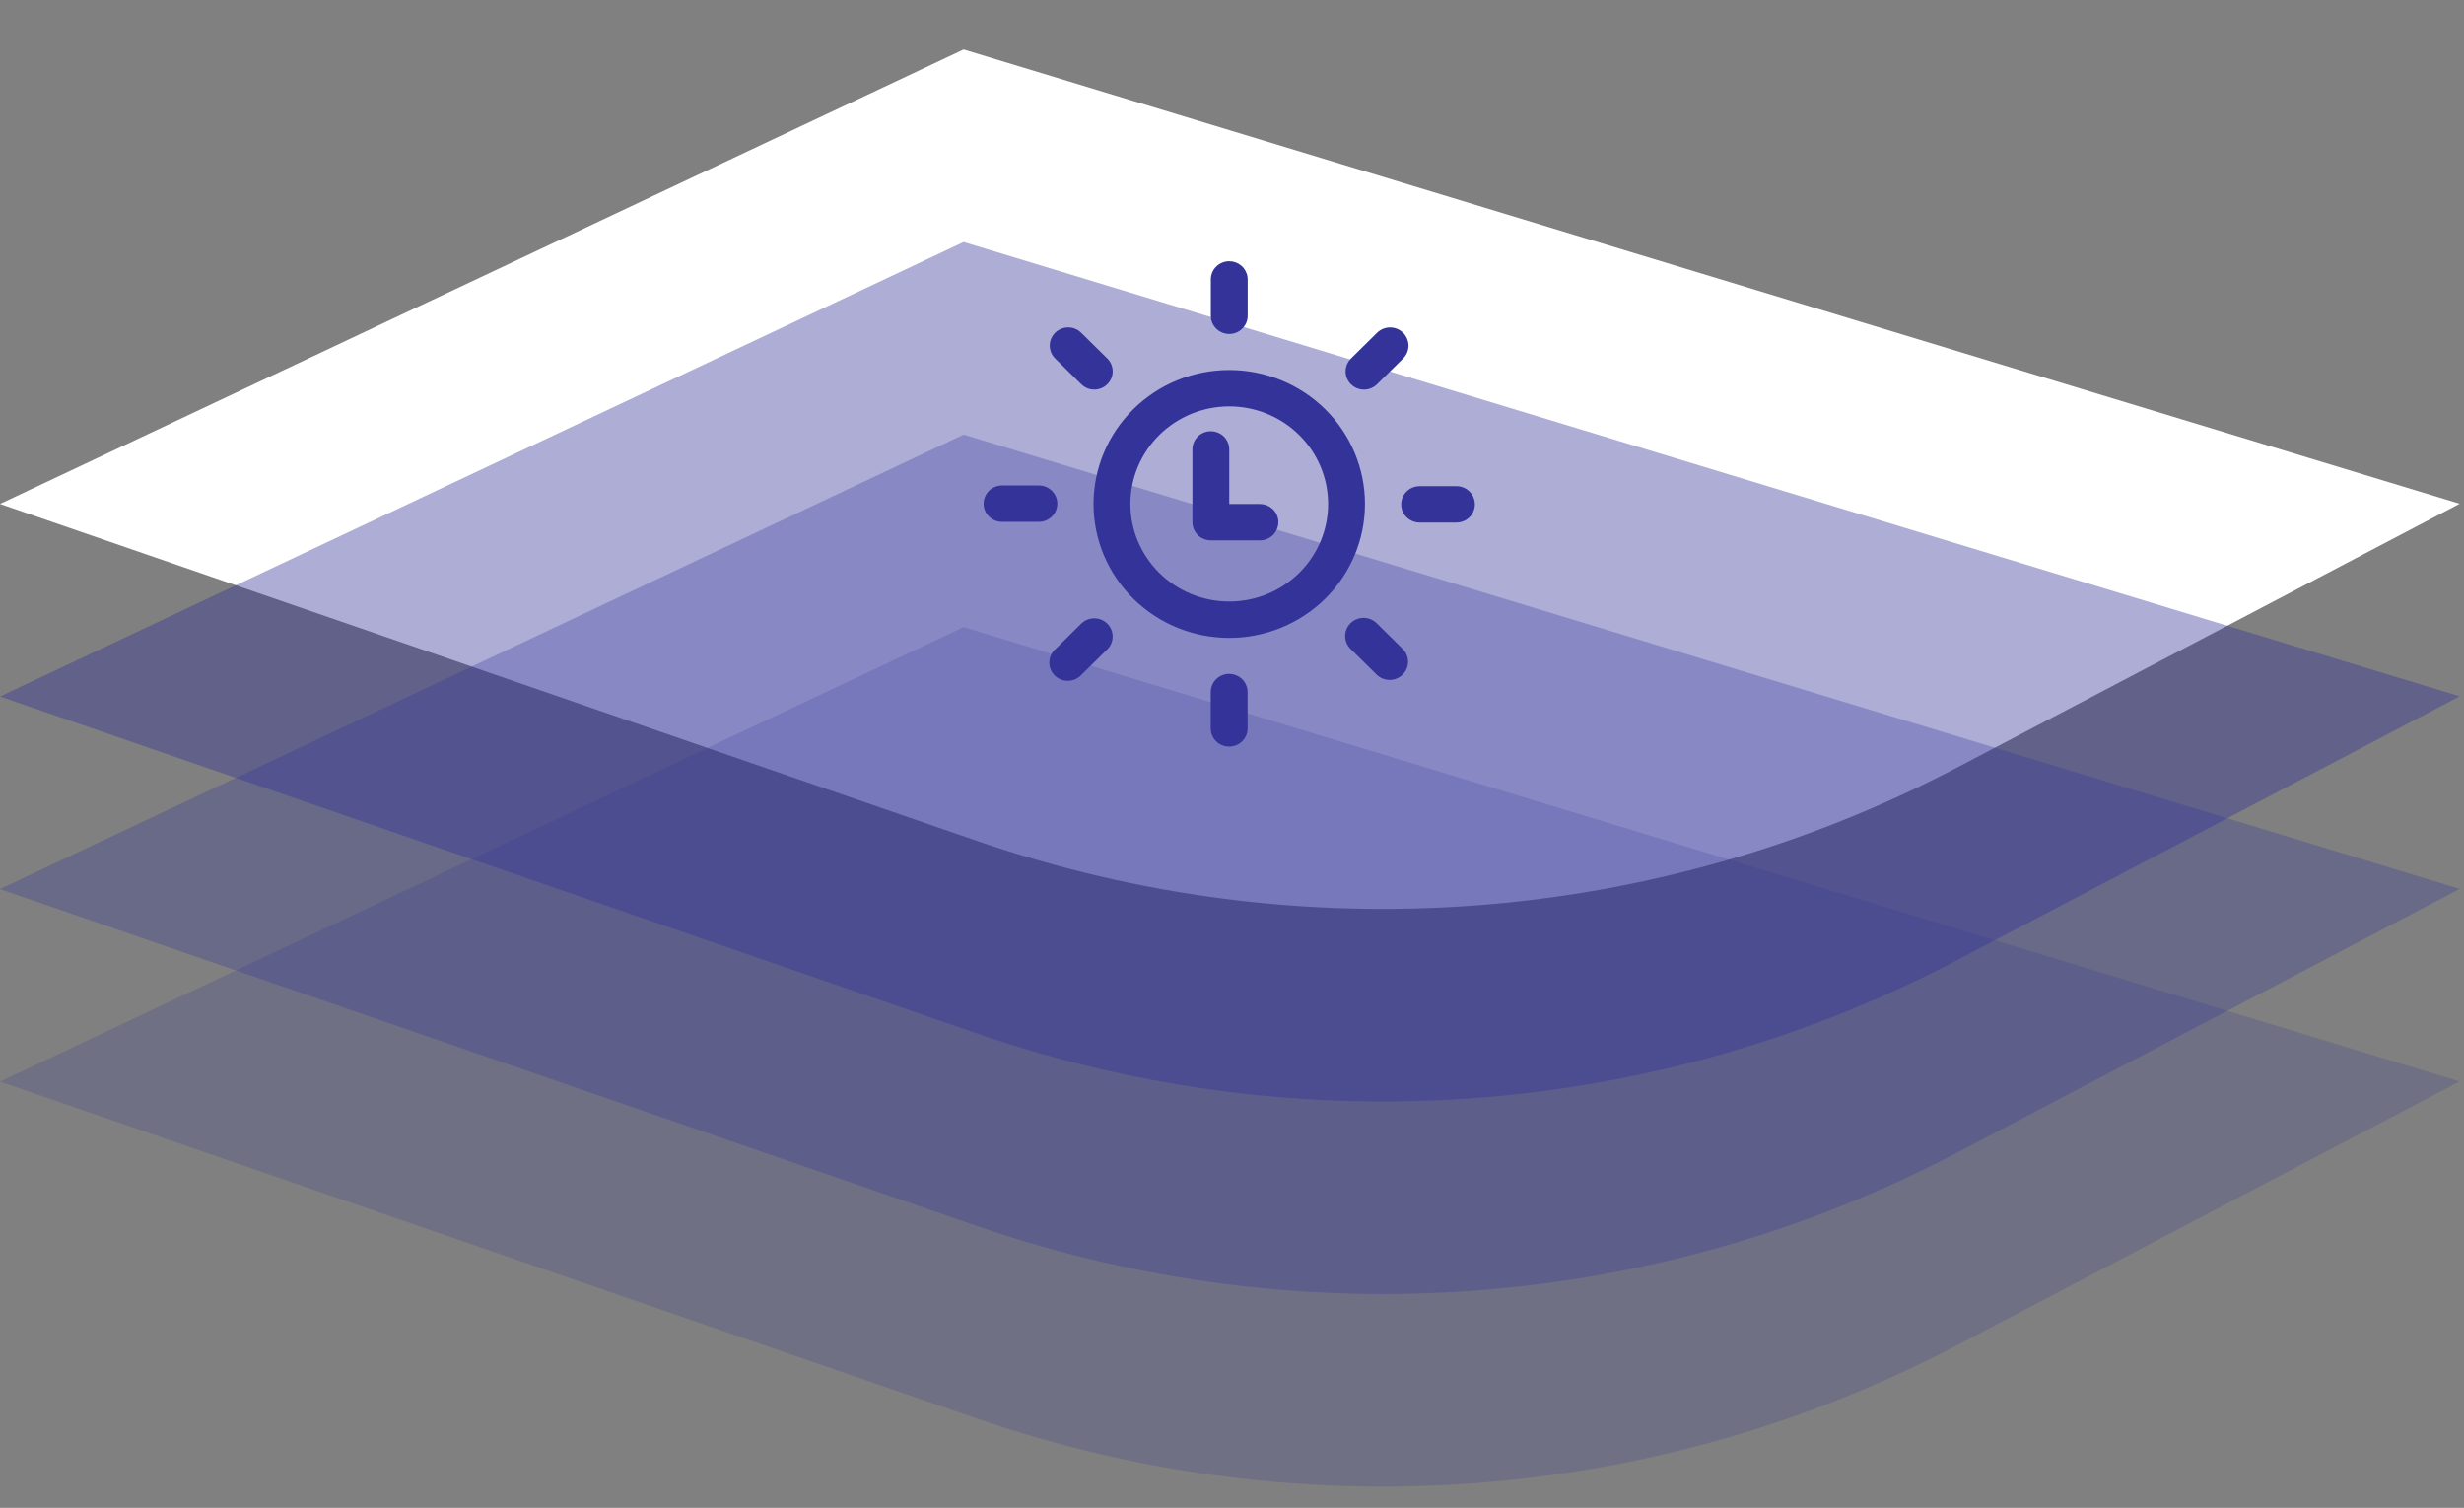
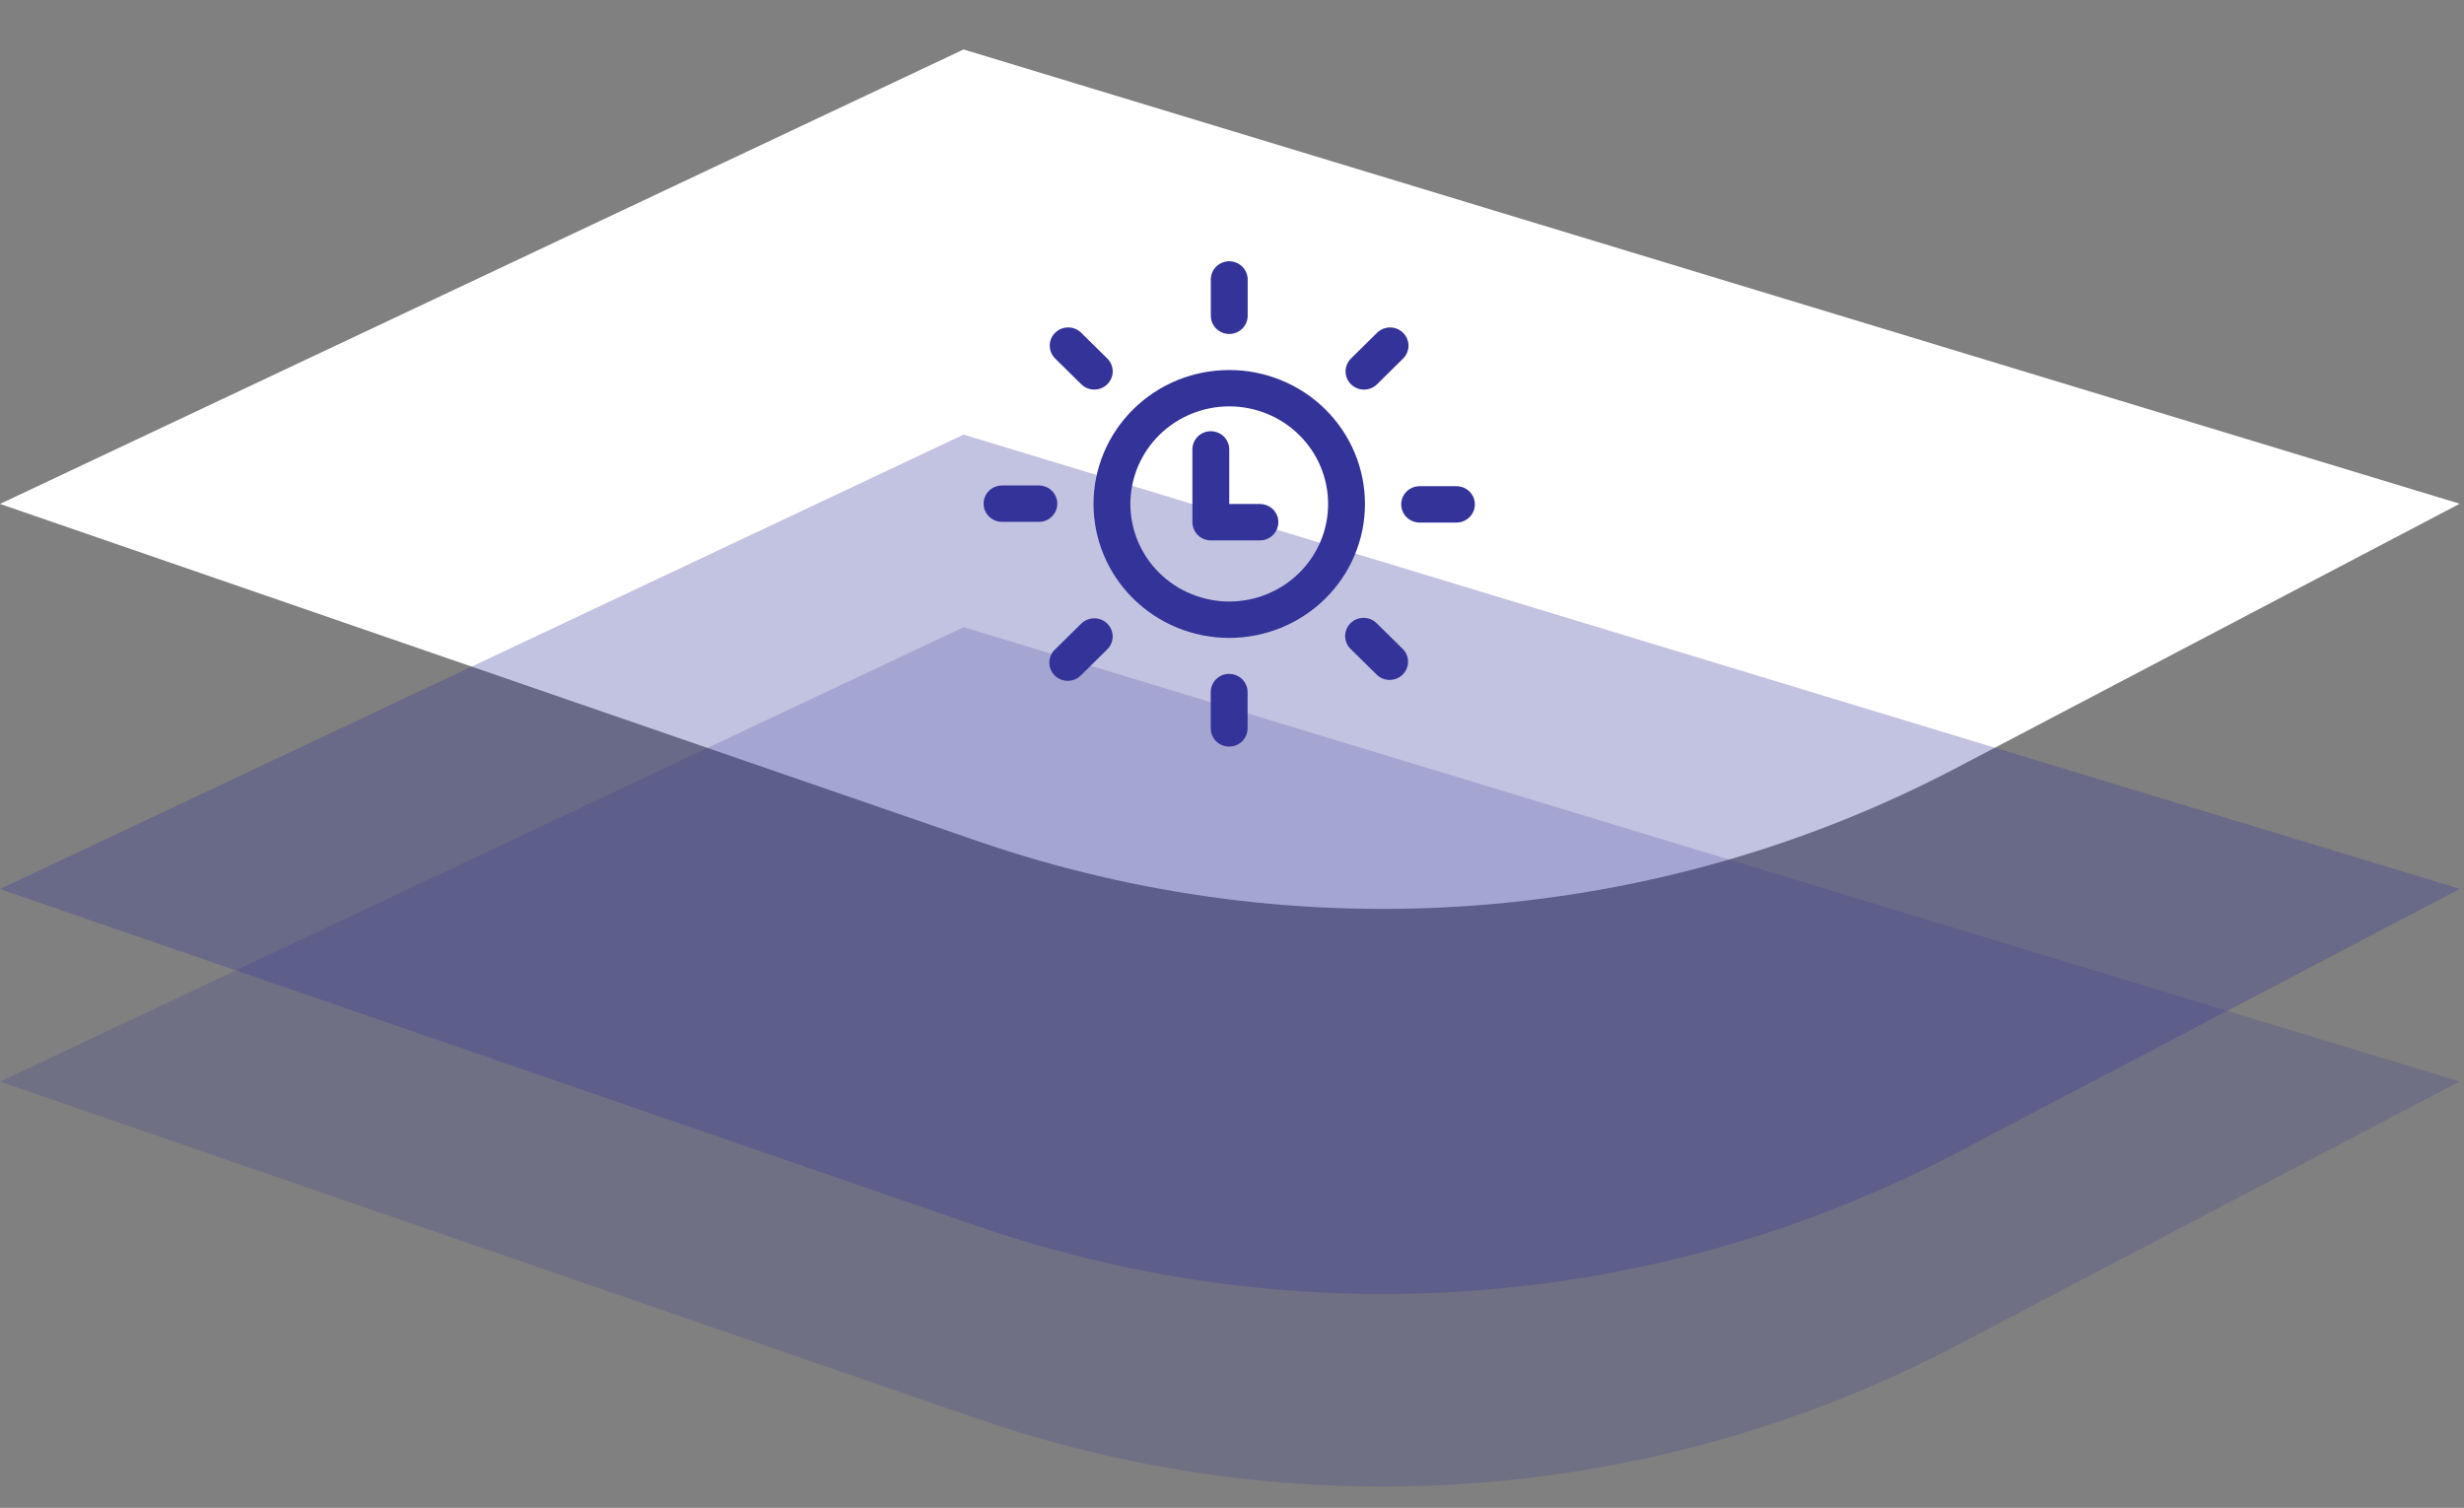
<svg xmlns="http://www.w3.org/2000/svg" width="201" height="123" viewBox="0 0 201 123" fill="none">
  <rect x="0" y="0" width="201" height="123" fill="#808080" stroke="none" />
  <g clip-path="url(#clip0_187_752)">
    <path d="M0 41.106L78.605 4.035L200.648 41.091L159.613 62.629C135.028 75.533 106.076 77.693 79.688 68.591L0 41.106Z" fill="white" />
-     <path d="M0 56.814L78.605 19.743L200.648 56.799L159.613 78.337C135.028 91.241 106.076 93.401 79.688 84.299L0 56.814Z" fill="#333399" fill-opacity="0.4" />
    <path d="M0 72.523L78.605 35.452L200.648 72.507L159.613 94.046C135.028 106.949 106.076 109.109 79.688 100.008L0 72.523Z" fill="#333399" fill-opacity="0.3" />
    <path d="M0 88.231L78.605 51.16L200.648 88.215L159.613 109.754C135.028 122.657 106.076 124.817 79.688 115.716L0 88.231Z" fill="#333399" fill-opacity="0.2" />
    <path d="M100.268 54.969C100.631 54.969 100.982 55.099 101.255 55.334C101.529 55.57 101.707 55.895 101.757 56.25L101.771 56.452V59.418C101.77 59.794 101.626 60.156 101.366 60.43C101.106 60.705 100.75 60.872 100.37 60.897C99.99 60.923 99.615 60.805 99.319 60.568C99.024 60.331 98.831 59.992 98.779 59.62L98.765 59.418V56.452C98.765 56.059 98.923 55.681 99.205 55.403C99.487 55.125 99.869 54.969 100.268 54.969ZM112.335 50.87L114.459 52.968C114.724 53.249 114.869 53.621 114.862 54.005C114.855 54.389 114.697 54.756 114.422 55.028C114.147 55.299 113.775 55.455 113.386 55.462C112.996 55.468 112.62 55.326 112.335 55.064L110.209 52.968C110.061 52.832 109.943 52.668 109.86 52.486C109.778 52.304 109.734 52.108 109.731 51.909C109.727 51.71 109.764 51.512 109.84 51.327C109.915 51.143 110.028 50.975 110.171 50.834C110.313 50.693 110.483 50.582 110.67 50.508C110.858 50.433 111.058 50.397 111.26 50.4C111.462 50.404 111.661 50.447 111.845 50.528C112.029 50.609 112.195 50.726 112.333 50.872L112.335 50.87ZM90.325 50.87C90.464 51.008 90.575 51.171 90.651 51.351C90.726 51.531 90.765 51.724 90.765 51.919C90.765 52.114 90.726 52.307 90.651 52.487C90.575 52.667 90.464 52.83 90.325 52.968L88.201 55.064C88.063 55.21 87.897 55.327 87.713 55.408C87.528 55.489 87.329 55.532 87.128 55.536C86.926 55.539 86.725 55.503 86.538 55.428C86.351 55.353 86.181 55.242 86.038 55.102C85.896 54.961 85.783 54.793 85.708 54.608C85.632 54.424 85.595 54.226 85.598 54.027C85.602 53.828 85.646 53.631 85.728 53.449C85.81 53.267 85.929 53.104 86.076 52.968L88.201 50.872C88.482 50.594 88.864 50.438 89.263 50.438C89.661 50.438 90.043 50.592 90.325 50.87ZM100.276 30.184C103.212 30.184 106.028 31.335 108.104 33.384C110.18 35.433 111.347 38.212 111.347 41.109C111.347 44.007 110.18 46.786 108.104 48.835C106.028 50.883 103.212 52.035 100.276 52.035C97.339 52.035 94.523 50.883 92.447 48.835C90.371 46.786 89.204 44.007 89.204 41.109C89.204 38.212 90.371 35.433 92.447 33.384C94.523 31.335 97.339 30.184 100.276 30.184ZM100.276 33.15C99.216 33.15 98.168 33.356 97.189 33.756C96.211 34.156 95.322 34.742 94.573 35.481C93.824 36.22 93.23 37.098 92.824 38.063C92.419 39.029 92.21 40.064 92.21 41.109C92.21 42.154 92.419 43.189 92.824 44.155C93.23 45.121 93.824 45.998 94.573 46.737C95.322 47.476 96.211 48.063 97.189 48.462C98.168 48.862 99.216 49.068 100.276 49.068C102.415 49.068 104.466 48.23 105.979 46.737C107.491 45.245 108.341 43.22 108.341 41.109C108.341 38.998 107.491 36.974 105.979 35.481C104.466 33.989 102.415 33.15 100.276 33.15ZM98.773 35.175C99.136 35.175 99.487 35.305 99.76 35.54C100.034 35.776 100.212 36.101 100.262 36.456L100.276 36.658V41.113H102.78C103.144 41.113 103.495 41.243 103.769 41.479C104.043 41.715 104.22 42.041 104.269 42.397L104.281 42.598C104.281 42.957 104.15 43.303 103.911 43.573C103.672 43.843 103.343 44.019 102.983 44.068L102.778 44.081H98.771C98.408 44.081 98.057 43.95 97.784 43.715C97.51 43.479 97.333 43.153 97.284 42.798L97.27 42.598V36.658C97.27 36.265 97.428 35.888 97.71 35.609C97.992 35.331 98.374 35.175 98.773 35.175ZM118.811 39.66C119.192 39.66 119.558 39.803 119.836 40.06C120.114 40.317 120.282 40.668 120.308 41.043C120.334 41.417 120.214 41.788 119.974 42.079C119.734 42.37 119.391 42.561 119.014 42.612L118.811 42.626H115.805C115.425 42.626 115.058 42.483 114.78 42.227C114.502 41.97 114.332 41.619 114.306 41.244C114.281 40.869 114.4 40.498 114.64 40.207C114.88 39.916 115.224 39.725 115.601 39.674L115.805 39.66H118.811ZM84.746 39.602C85.127 39.603 85.493 39.745 85.772 40.002C86.05 40.258 86.219 40.61 86.245 40.984C86.271 41.359 86.152 41.73 85.911 42.021C85.671 42.313 85.328 42.504 84.95 42.555L84.746 42.569H81.74C81.359 42.569 80.993 42.426 80.715 42.169C80.436 41.913 80.267 41.562 80.241 41.187C80.215 40.812 80.335 40.441 80.575 40.15C80.815 39.858 81.159 39.667 81.536 39.616L81.74 39.602H84.746ZM88.032 27.006L88.201 27.149L90.325 29.243C90.594 29.507 90.752 29.862 90.767 30.237C90.782 30.612 90.652 30.978 90.404 31.262C90.157 31.547 89.809 31.727 89.431 31.769C89.053 31.81 88.674 31.709 88.369 31.485L88.201 31.341L86.076 29.245C85.807 28.98 85.649 28.625 85.634 28.25C85.619 27.876 85.749 27.509 85.997 27.225C86.245 26.941 86.592 26.76 86.97 26.718C87.348 26.677 87.727 26.779 88.032 27.002V27.006ZM114.459 27.149C114.713 27.4 114.868 27.733 114.895 28.087C114.922 28.441 114.819 28.793 114.605 29.079L114.459 29.245L112.335 31.343C112.067 31.609 111.707 31.765 111.327 31.779C110.947 31.794 110.576 31.666 110.288 31.422C110 31.177 109.817 30.834 109.775 30.461C109.733 30.088 109.836 29.714 110.062 29.413L110.209 29.243L112.333 27.147C112.472 27.009 112.638 26.899 112.82 26.825C113.003 26.75 113.198 26.712 113.396 26.712C113.593 26.712 113.789 26.75 113.971 26.825C114.154 26.899 114.319 27.011 114.459 27.149ZM100.276 21.311C100.639 21.311 100.99 21.441 101.263 21.677C101.537 21.912 101.715 22.238 101.765 22.593L101.779 22.794V25.761C101.778 26.136 101.634 26.498 101.374 26.773C101.114 27.047 100.758 27.214 100.378 27.24C99.998 27.265 99.623 27.148 99.327 26.91C99.032 26.673 98.839 26.334 98.787 25.962L98.773 25.761V22.794C98.773 22.401 98.931 22.024 99.213 21.746C99.495 21.468 99.877 21.311 100.276 21.311Z" fill="#333399" />
  </g>
  <defs>
    <clipPath id="clip0_187_752">
      <rect width="201" height="123" fill="white" />
    </clipPath>
  </defs>
</svg>